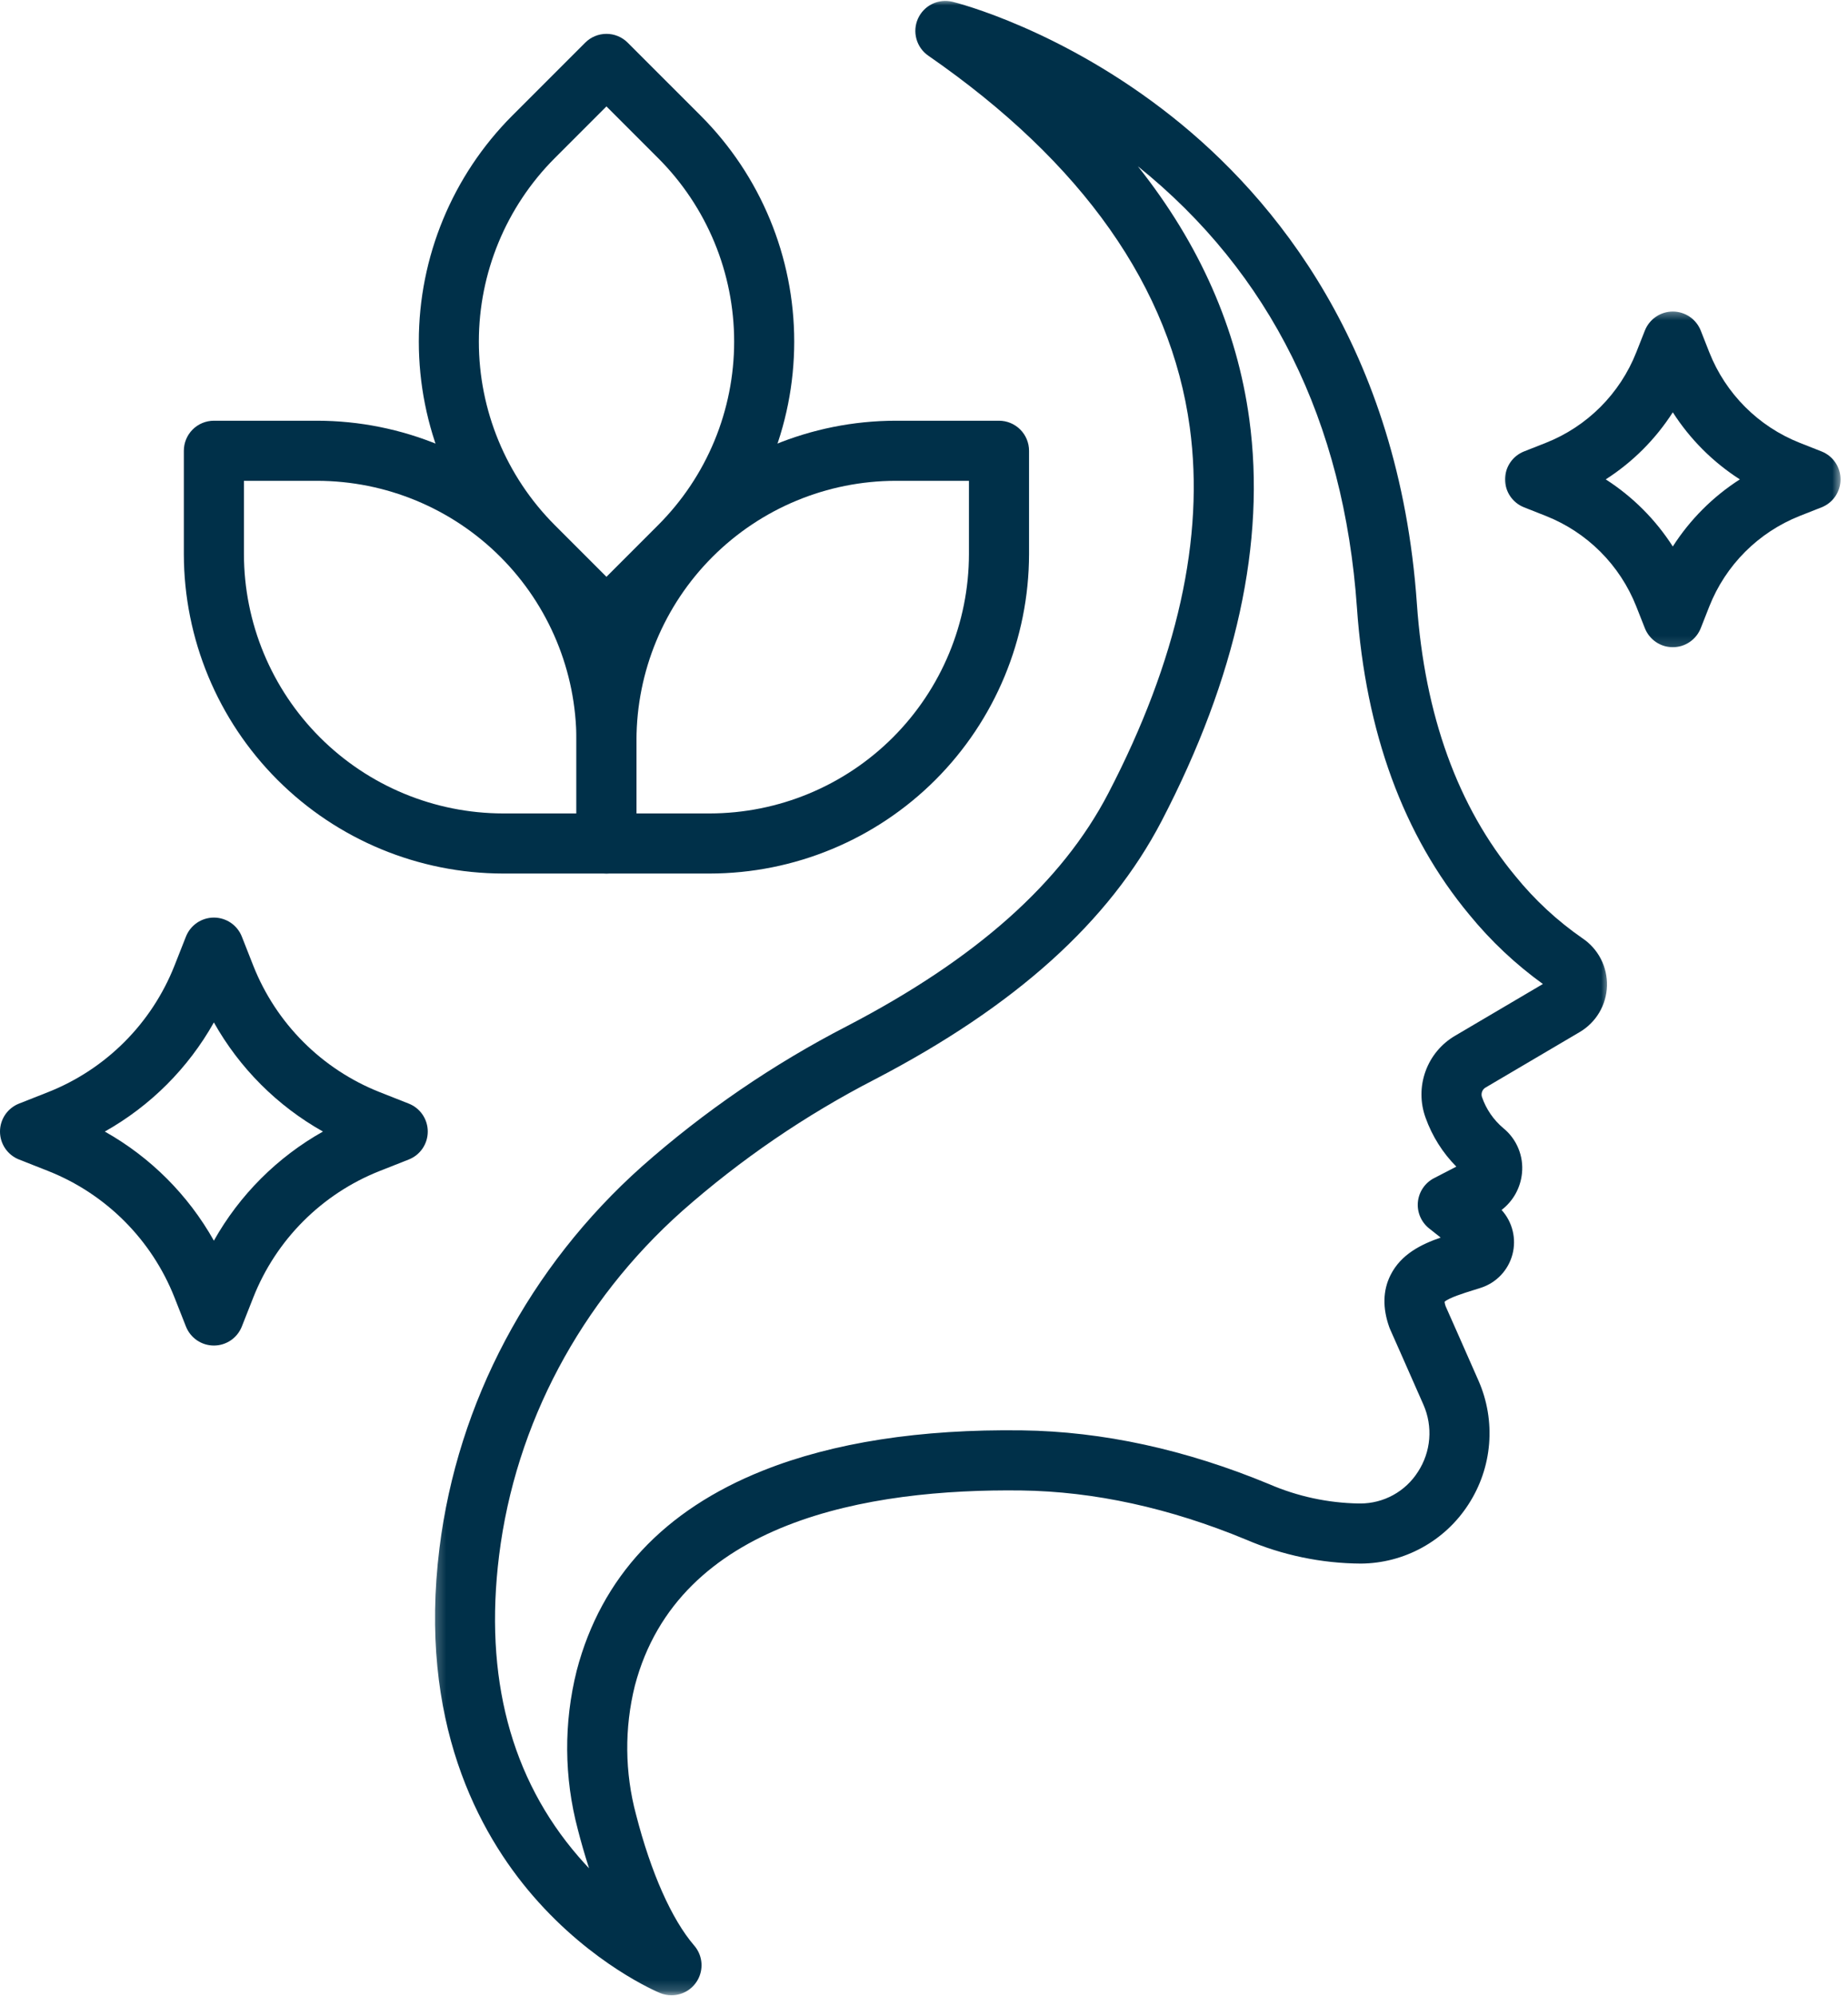
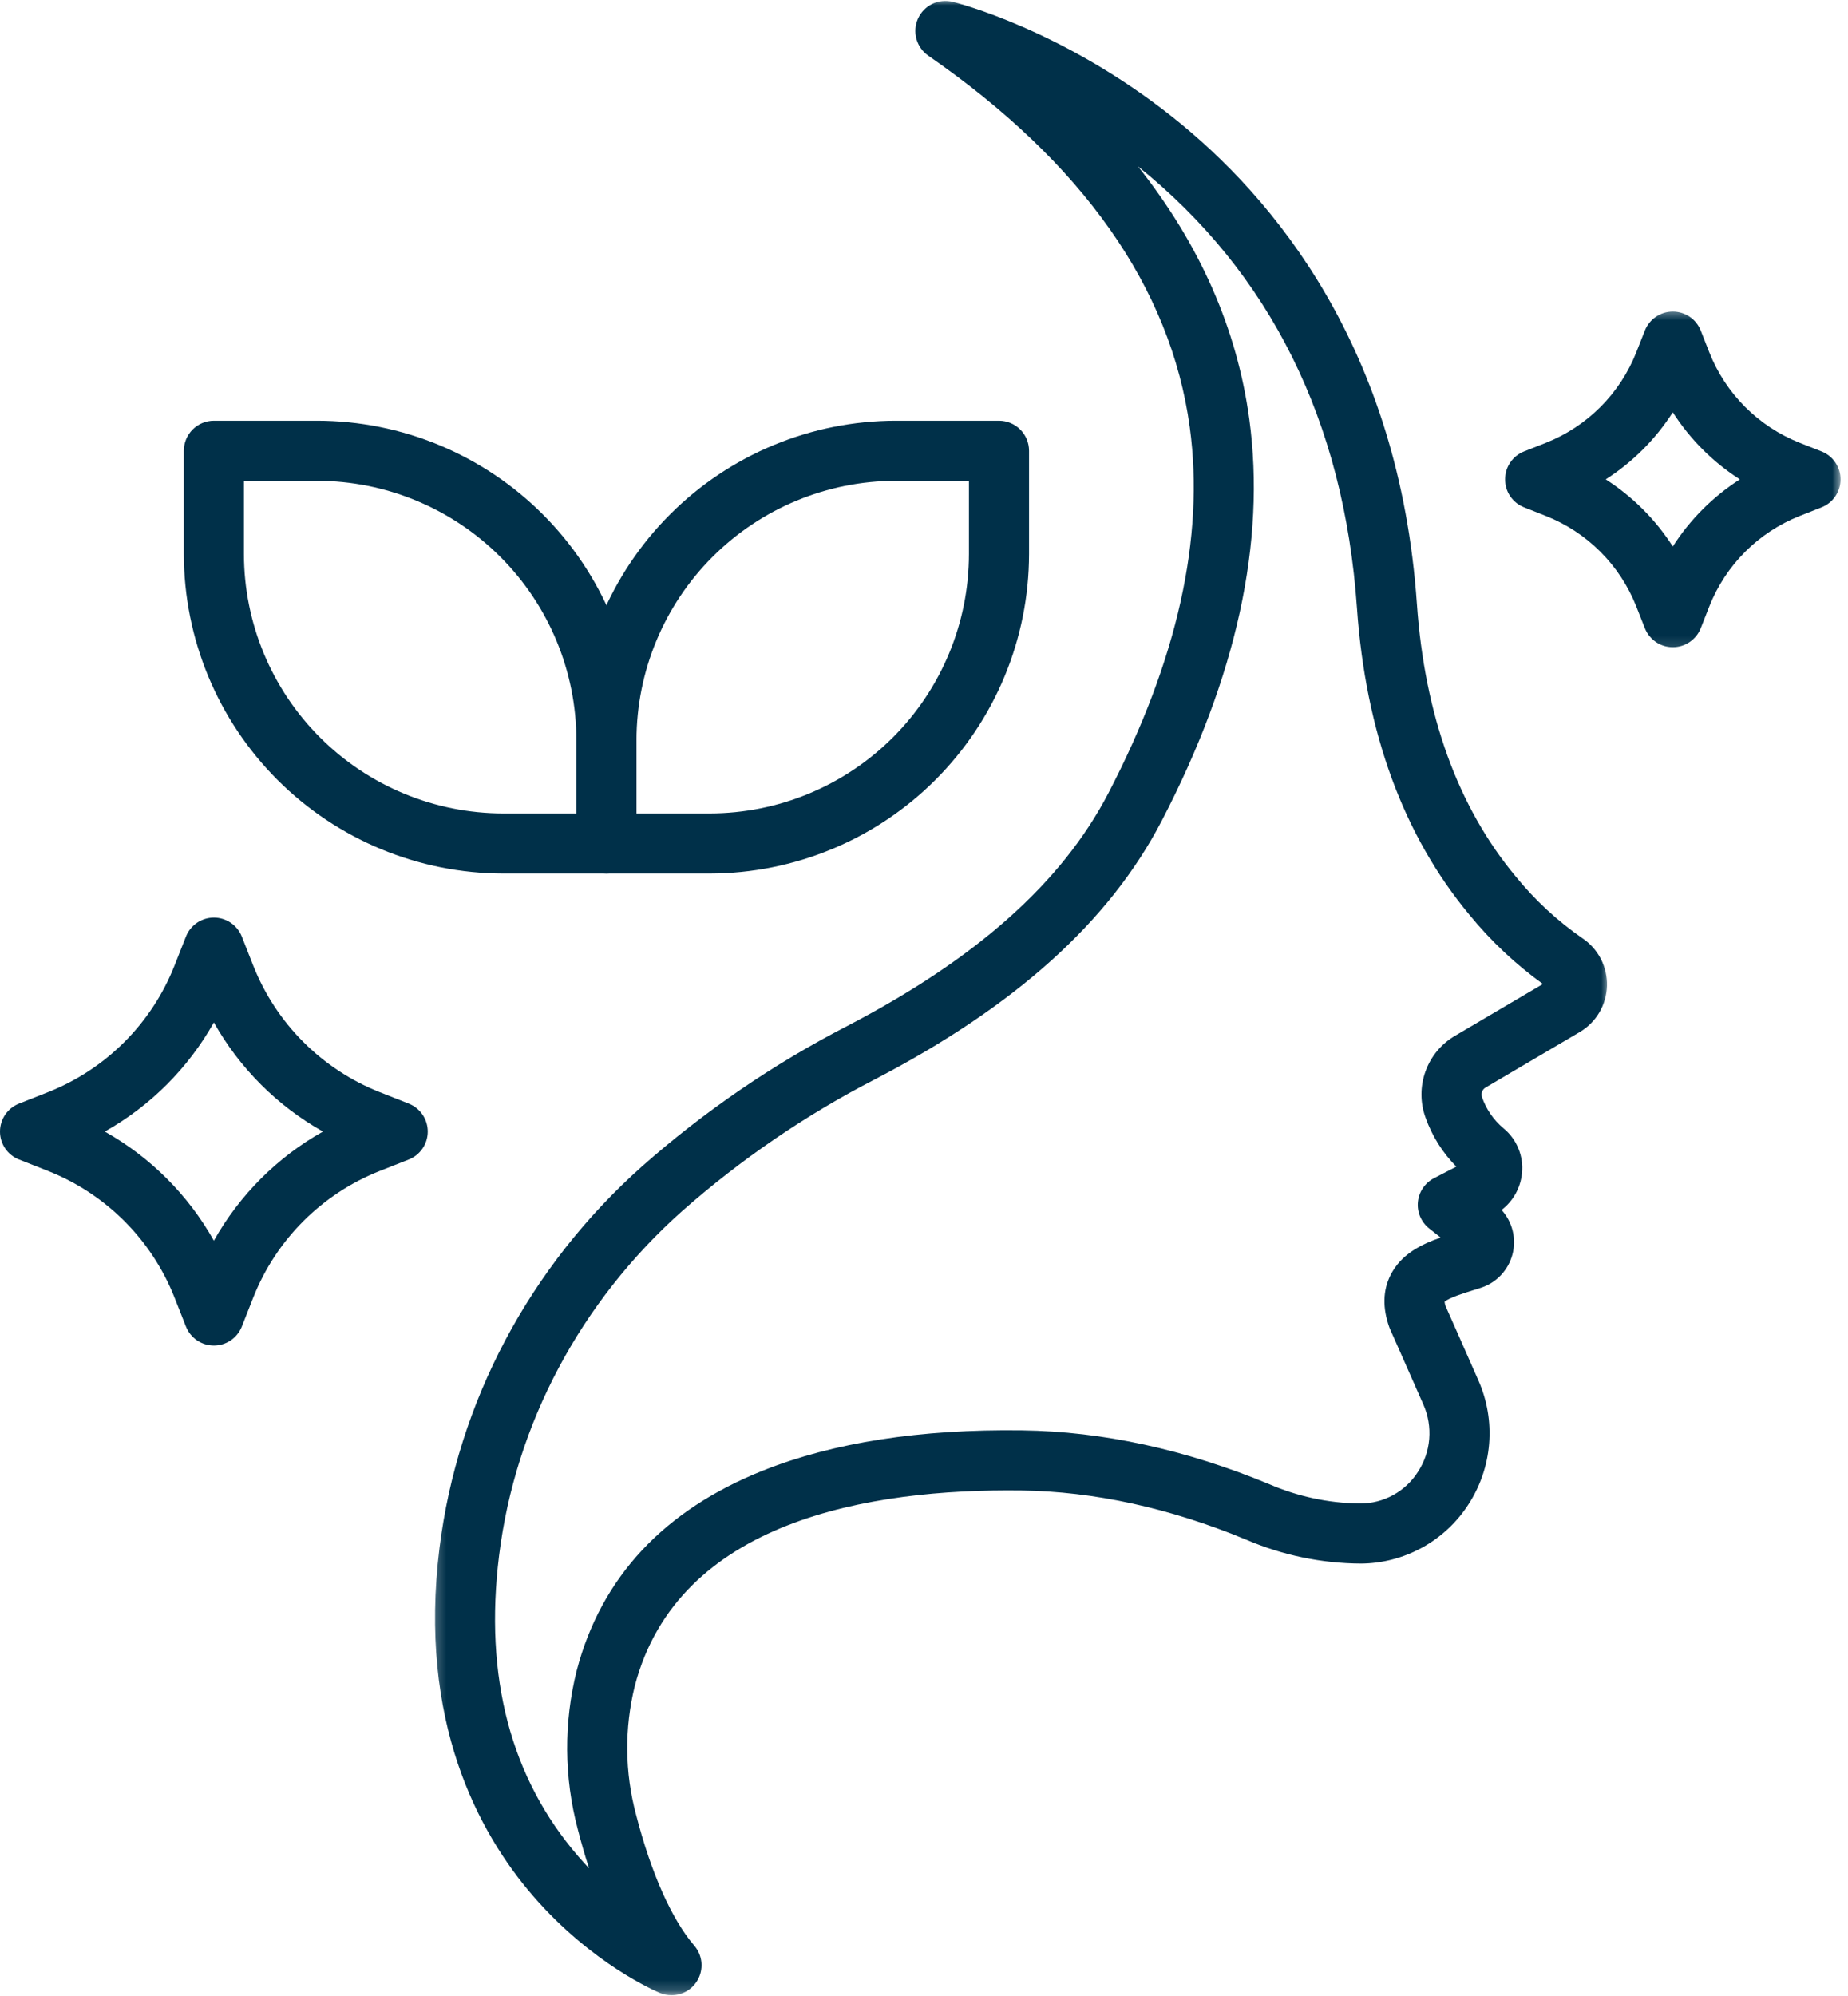
<svg xmlns="http://www.w3.org/2000/svg" width="176" height="190" viewBox="0 0 176 190" fill="none">
  <mask id="mask0_1090_178" style="mask-type:luminance" maskUnits="userSpaceOnUse" x="41" y="0" width="113" height="190">
    <path d="M41.234 -6.10352e-05H153.301V189.821H41.234V-6.10352e-05Z" fill="white" />
  </mask>
  <g mask="url(#mask0_1090_178)">
    <path d="M63.95 189.942C63.577 189.942 63.207 189.868 62.862 189.726C62.603 189.619 56.425 187.027 50.766 180.484C45.57 174.478 39.807 163.855 41.856 147.361C43.58 133.487 50.43 120.584 61.144 111.033C67.078 105.788 73.642 101.301 80.68 97.674C92.995 91.266 101.134 84.014 105.559 75.506C112.13 62.875 114.739 51.156 113.312 40.674C111.504 27.387 103.124 15.484 88.407 5.299C87.857 4.918 87.458 4.357 87.28 3.712C87.1 3.067 87.153 2.38 87.427 1.771C87.702 1.161 88.181 0.667 88.783 0.374C89.385 0.081 90.069 0.009 90.719 0.169C91.141 0.272 101.172 2.805 111.659 11.134C121.342 18.824 133.24 33.106 134.941 57.469C135.683 68.086 138.845 76.818 144.34 83.421C146.173 85.679 148.319 87.666 150.71 89.32C151.452 89.817 152.054 90.494 152.463 91.287C152.87 92.079 153.071 92.964 153.046 93.855C153.02 94.746 152.768 95.616 152.315 96.384C151.861 97.153 151.22 97.792 150.451 98.246L141.494 103.522C141.34 103.608 141.221 103.743 141.156 103.908C141.091 104.072 141.084 104.253 141.137 104.422C141.533 105.578 142.236 106.605 143.172 107.394C143.803 107.906 144.297 108.569 144.606 109.322C144.917 110.074 145.035 110.89 144.949 111.699C144.88 112.382 144.672 113.043 144.34 113.642C144.006 114.241 143.552 114.765 143.008 115.183C143.52 115.747 143.883 116.43 144.063 117.17C144.245 117.91 144.236 118.683 144.042 119.419C143.846 120.157 143.47 120.832 142.947 121.386C142.423 121.939 141.769 122.353 141.045 122.589C140.795 122.671 140.535 122.75 140.273 122.832C139.463 123.084 137.988 123.542 137.578 123.925C137.595 124.066 137.627 124.206 137.676 124.341C137.945 124.947 139.271 127.931 140.808 131.43C141.64 133.32 141.987 135.386 141.82 137.444C141.653 139.501 140.976 141.484 139.85 143.214C138.744 144.93 137.228 146.344 135.438 147.326C133.649 148.31 131.643 148.833 129.601 148.846C125.846 148.823 122.134 148.049 118.683 146.569C111.406 143.552 104.2 141.977 97.265 141.886C82.752 141.702 64.591 144.766 60.464 160.466C59.459 164.503 59.498 168.729 60.577 172.747C62.002 178.289 63.969 182.717 66.119 185.214C66.478 185.629 66.708 186.139 66.784 186.68C66.861 187.223 66.78 187.776 66.552 188.274C66.323 188.771 65.958 189.193 65.496 189.49C65.035 189.785 64.498 189.942 63.95 189.942ZM108.366 15.827C114.252 23.233 117.808 31.281 118.981 39.902C120.571 51.578 117.763 64.446 110.635 78.147C105.648 87.732 96.715 95.78 83.321 102.75C76.703 106.158 70.533 110.375 64.951 115.302C55.273 123.932 49.087 135.567 47.534 148.067C46.097 159.633 48.64 169.281 55.094 176.741C55.43 177.129 55.765 177.5 56.102 177.854C55.682 176.558 55.328 175.31 55.035 174.171C53.713 169.209 53.677 163.992 54.93 159.012C57.259 150.152 63.229 143.751 72.677 139.987C79.357 137.324 87.654 136.033 97.338 136.165C105.003 136.264 112.922 137.987 120.874 141.284C123.579 142.455 126.49 143.08 129.437 143.125C129.478 143.125 129.519 143.125 129.561 143.125C130.656 143.123 131.733 142.847 132.693 142.318C133.652 141.79 134.461 141.028 135.048 140.102C135.657 139.166 136.024 138.095 136.115 136.981C136.205 135.87 136.018 134.751 135.569 133.73C133.852 129.82 132.399 126.559 132.398 126.556C132.369 126.491 132.342 126.425 132.317 126.357C131.661 124.521 131.697 122.851 132.427 121.391C133.423 119.393 135.356 118.453 137.206 117.811L136.11 116.942C135.734 116.644 135.441 116.258 135.253 115.819C135.066 115.38 134.991 114.901 135.037 114.424C135.084 113.949 135.248 113.492 135.516 113.096C135.783 112.7 136.146 112.378 136.571 112.157L138.698 111.057C137.393 109.74 136.394 108.151 135.77 106.405C135.249 104.979 135.246 103.415 135.762 101.987C136.277 100.558 137.278 99.356 138.59 98.593L146.942 93.672C144.331 91.788 141.978 89.572 139.941 87.081C133.662 79.537 130.061 69.708 129.234 57.869C127.994 40.105 120.973 25.96 108.366 15.827Z" fill="#003049" />
  </g>
  <path d="M67.591 83.157H57.757C56.998 83.157 56.269 82.856 55.734 82.319C55.197 81.783 54.896 81.056 54.896 80.297V70.463C54.904 62.4 58.111 54.669 63.813 48.969C69.514 43.266 77.244 40.059 85.308 40.051H95.142C95.901 40.051 96.628 40.352 97.165 40.889C97.701 41.424 98.004 42.153 98.004 42.912V52.746C97.993 60.808 94.787 68.538 89.086 74.241C83.383 79.942 75.653 83.148 67.591 83.157ZM60.617 77.436H67.591C74.137 77.429 80.412 74.825 85.041 70.196C89.67 65.567 92.274 59.292 92.281 52.746V45.772H85.308C78.762 45.779 72.485 48.384 67.857 53.012C63.227 57.64 60.625 63.917 60.617 70.463V77.436Z" fill="#003049" />
  <path d="M57.756 83.157H47.922C39.859 83.148 32.129 79.942 26.427 74.241C20.726 68.538 17.519 60.808 17.509 52.746V42.912C17.509 42.153 17.811 41.424 18.347 40.889C18.884 40.352 19.611 40.051 20.37 40.051H30.204C38.268 40.059 45.998 43.266 51.699 48.969C57.401 54.669 60.608 62.4 60.617 70.463V80.297C60.617 81.056 60.316 81.783 59.779 82.319C59.243 82.856 58.514 83.157 57.756 83.157ZM23.232 45.772V52.746C23.239 59.292 25.842 65.567 30.472 70.196C35.1 74.825 41.376 77.429 47.922 77.436H54.896V70.463C54.889 63.917 52.284 57.64 47.655 53.012C43.027 48.384 36.75 45.779 30.204 45.772H23.232Z" fill="#003049" />
-   <path d="M57.757 61.816C57.381 61.816 57.008 61.743 56.661 61.599C56.314 61.455 55.999 61.245 55.734 60.978L48.78 54.024C43.085 48.316 39.887 40.582 39.887 32.52C39.887 24.457 43.085 16.723 48.78 11.014L55.734 4.061C56.27 3.524 56.998 3.223 57.757 3.223C58.133 3.223 58.504 3.296 58.851 3.44C59.198 3.584 59.514 3.796 59.779 4.061L66.734 11.014C72.436 16.718 75.64 24.454 75.64 32.52C75.64 40.585 72.436 48.321 66.734 54.024L59.779 60.978C59.514 61.245 59.198 61.455 58.851 61.599C58.504 61.743 58.133 61.816 57.757 61.816ZM57.757 10.129L52.825 15.061C48.203 19.695 45.605 25.973 45.605 32.52C45.605 39.066 48.203 45.344 52.825 49.978L57.757 54.909L62.688 49.978C64.98 47.685 66.799 44.964 68.04 41.969C69.28 38.972 69.919 35.762 69.919 32.52C69.919 29.277 69.28 26.067 68.04 23.07C66.799 20.075 64.98 17.353 62.688 15.061L57.757 10.129Z" fill="#003049" />
  <mask id="mask1_1090_178" style="mask-type:luminance" maskUnits="userSpaceOnUse" x="142" y="29" width="34" height="33">
    <path d="M142.979 29.431H175.379V61.871H142.979V29.431Z" fill="white" />
  </mask>
  <g mask="url(#mask1_1090_178)">
    <path d="M159.314 61.612C158.741 61.612 158.18 61.439 157.705 61.117C157.231 60.792 156.864 60.335 156.653 59.8L155.831 57.718C155.061 55.773 153.901 54.007 152.421 52.527C150.942 51.048 149.177 49.889 147.231 49.118L145.149 48.296C144.615 48.086 144.157 47.72 143.833 47.245C143.51 46.771 143.338 46.21 143.338 45.635C143.338 45.062 143.51 44.5 143.833 44.027C144.156 43.551 144.613 43.186 145.148 42.974L147.231 42.153C149.175 41.383 150.942 40.222 152.421 38.743C153.9 37.264 155.061 35.498 155.831 33.552L156.653 31.47C156.864 30.936 157.231 30.478 157.705 30.154C158.18 29.831 158.74 29.658 159.314 29.658C159.889 29.658 160.449 29.831 160.924 30.154C161.398 30.478 161.765 30.936 161.976 31.47L162.796 33.552C163.567 35.498 164.727 37.263 166.206 38.742C167.685 40.222 169.452 41.381 171.397 42.152L173.48 42.974C174.014 43.186 174.472 43.551 174.794 44.027C175.117 44.5 175.29 45.062 175.29 45.635C175.29 46.21 175.117 46.77 174.794 47.245C174.472 47.72 174.014 48.086 173.48 48.296L171.396 49.118C169.452 49.889 167.685 51.048 166.206 52.527C164.727 54.007 163.567 55.773 162.796 57.718L161.976 59.8C161.765 60.335 161.398 60.792 160.924 61.115C160.449 61.439 159.889 61.612 159.314 61.612ZM152.927 45.635C155.491 47.278 157.671 49.457 159.314 52.023C160.957 49.457 163.136 47.278 165.701 45.635C163.136 43.992 160.957 41.813 159.314 39.249C157.671 41.813 155.491 43.992 152.927 45.635Z" fill="#003049" />
  </g>
  <path d="M20.37 128.089C19.796 128.089 19.236 127.917 18.76 127.594C18.287 127.27 17.919 126.812 17.709 126.278L16.612 123.497C15.535 120.779 13.913 118.31 11.846 116.243C9.778 114.176 7.31 112.553 4.591 111.476L1.812 110.38C1.277 110.17 0.819 109.803 0.495 109.329C0.173 108.854 0 108.294 0 107.719C0 107.145 0.173 106.585 0.495 106.109C0.818 105.636 1.277 105.268 1.81 105.058L4.591 103.961C7.31 102.884 9.778 101.262 11.846 99.194C13.913 97.128 15.535 94.658 16.612 91.94L17.709 89.159C17.919 88.626 18.287 88.167 18.76 87.844C19.236 87.522 19.796 87.349 20.37 87.349C20.944 87.349 21.505 87.522 21.98 87.844C22.454 88.167 22.821 88.626 23.032 89.16L24.127 91.941C25.204 94.658 26.827 97.128 28.894 99.194C30.962 101.262 33.43 102.884 36.148 103.961L38.929 105.058C39.463 105.268 39.921 105.636 40.244 106.109C40.568 106.585 40.739 107.145 40.739 107.719C40.739 108.294 40.568 108.854 40.244 109.329C39.921 109.804 39.463 110.17 38.929 110.38L36.148 111.478C33.43 112.553 30.962 114.176 28.894 116.244C26.827 118.31 25.204 120.78 24.129 123.497L23.032 126.278C22.821 126.812 22.454 127.27 21.98 127.594C21.505 127.917 20.945 128.089 20.37 128.089ZM9.982 107.719C14.332 110.163 17.925 113.757 20.37 118.106C22.814 113.757 26.408 110.163 30.757 107.719C26.408 105.274 22.814 101.681 20.37 97.331C17.925 101.681 14.332 105.274 9.982 107.719Z" fill="#003049" />
</svg>